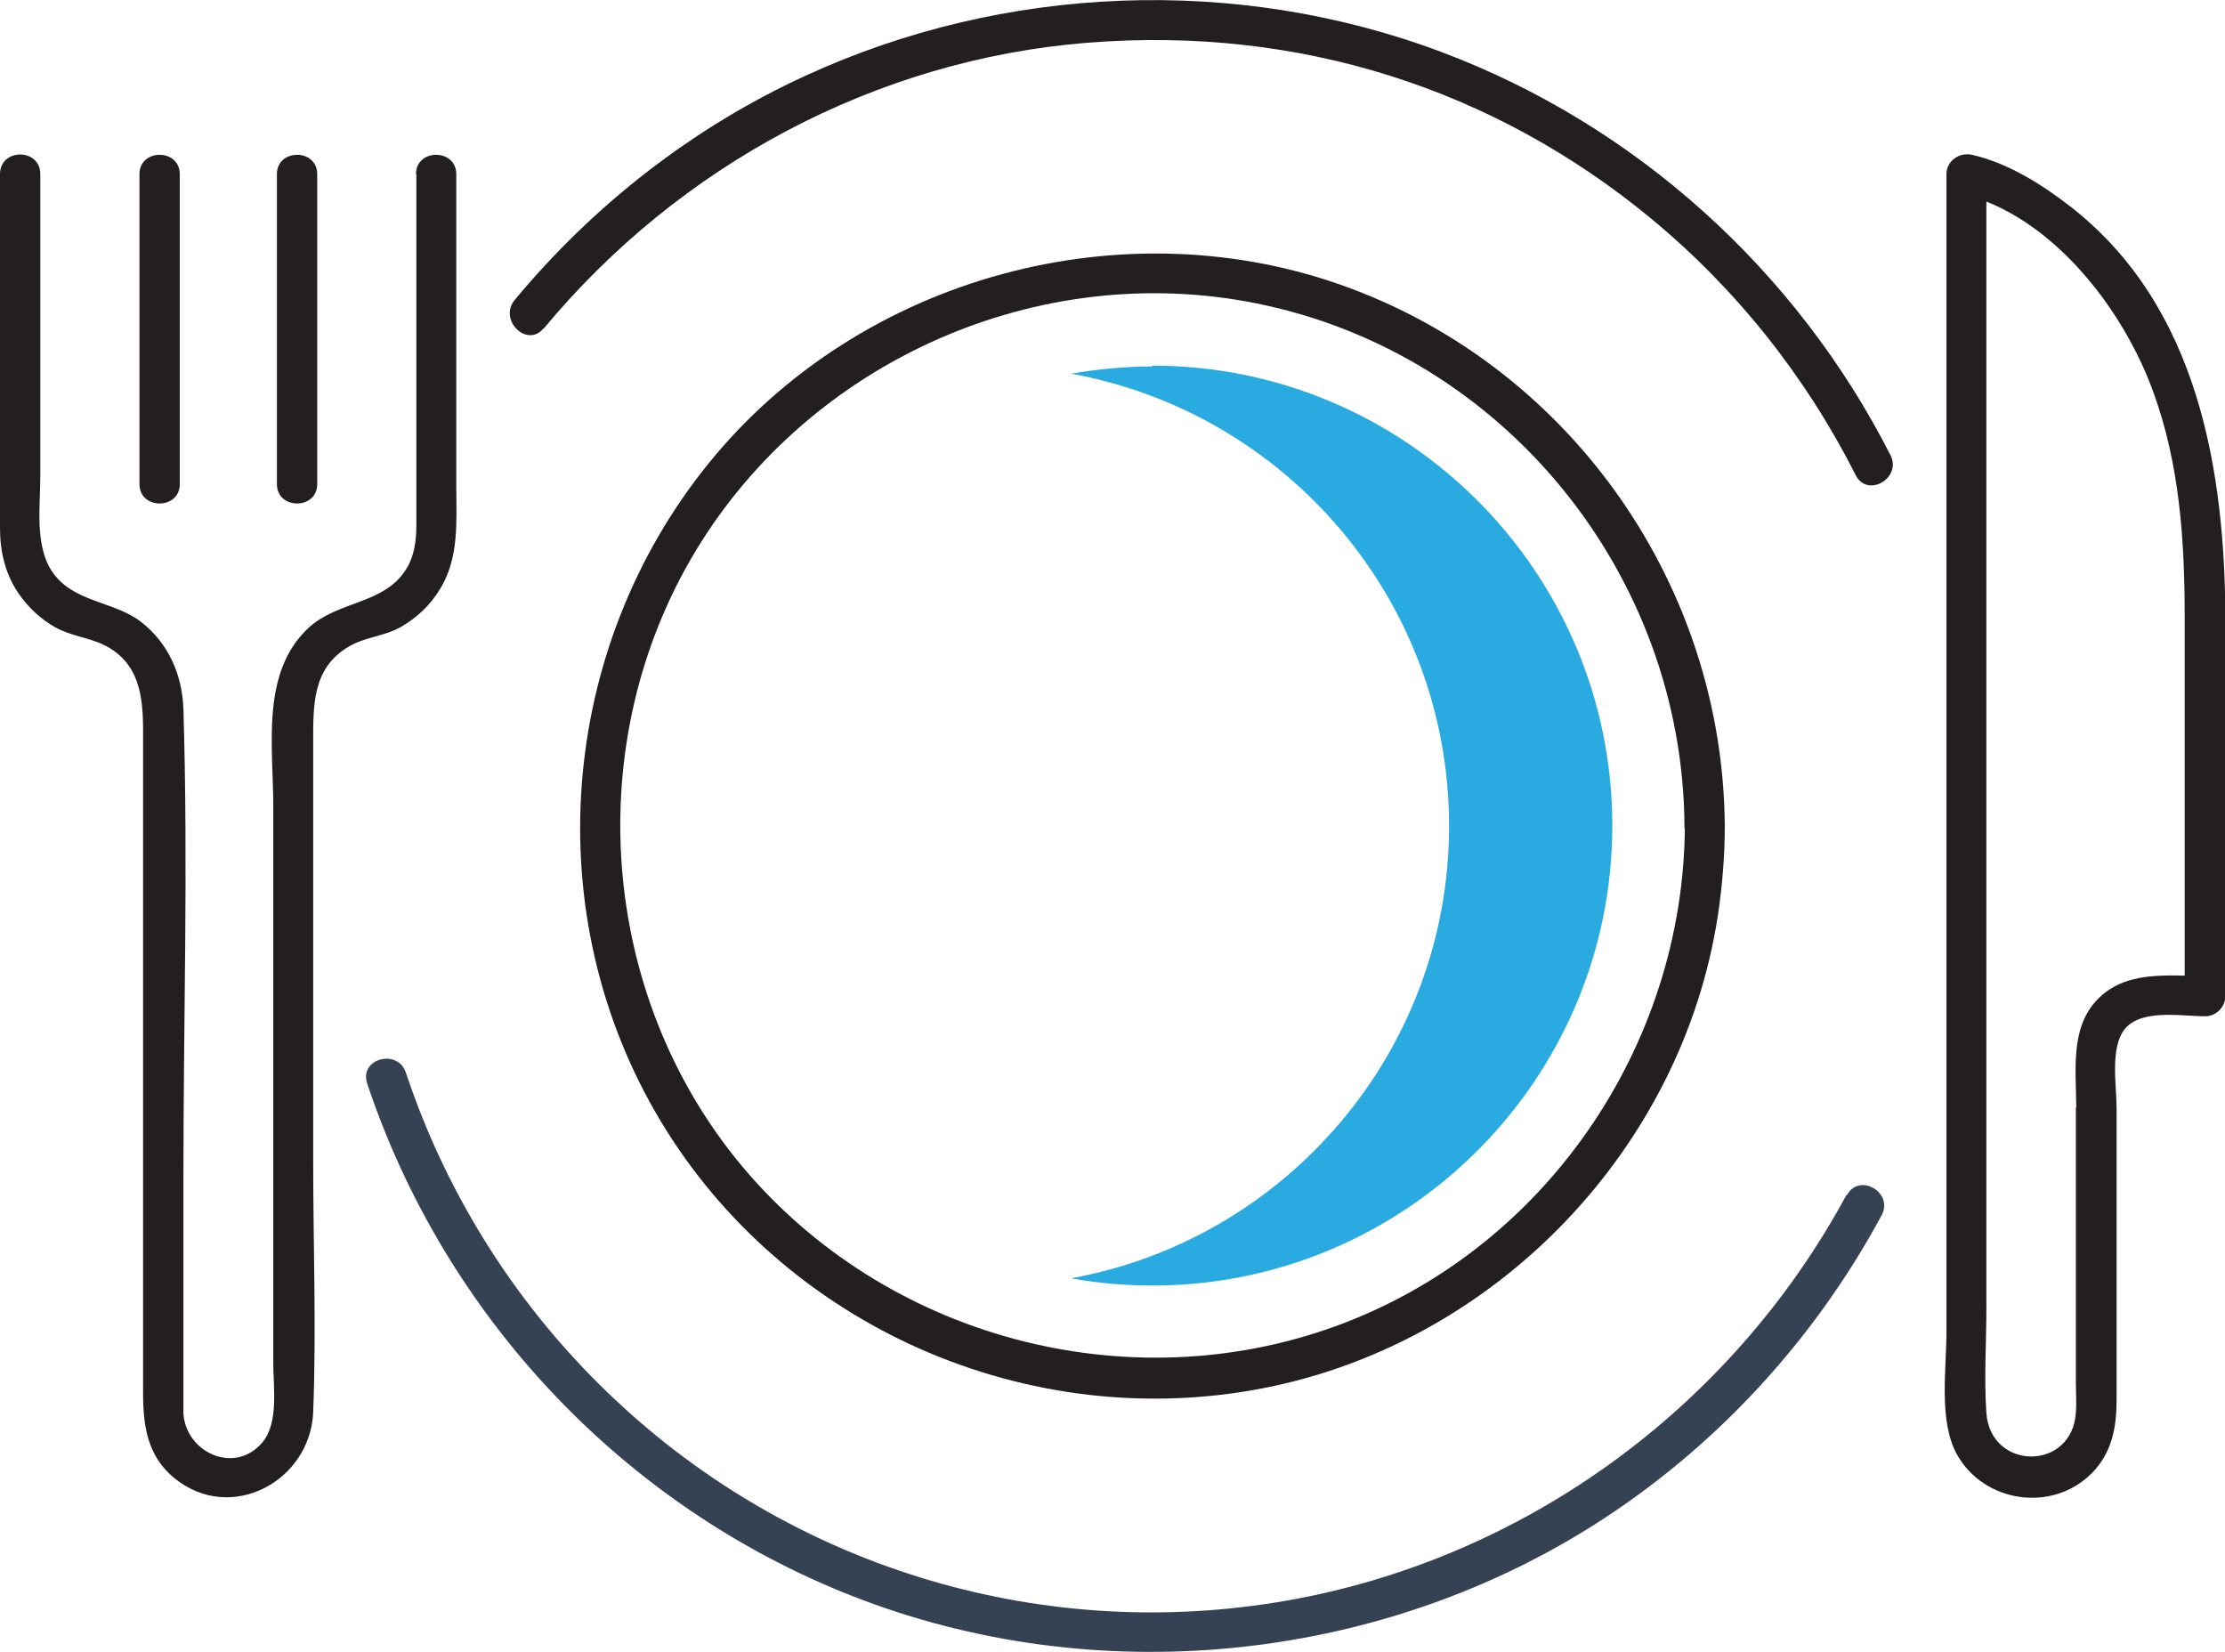
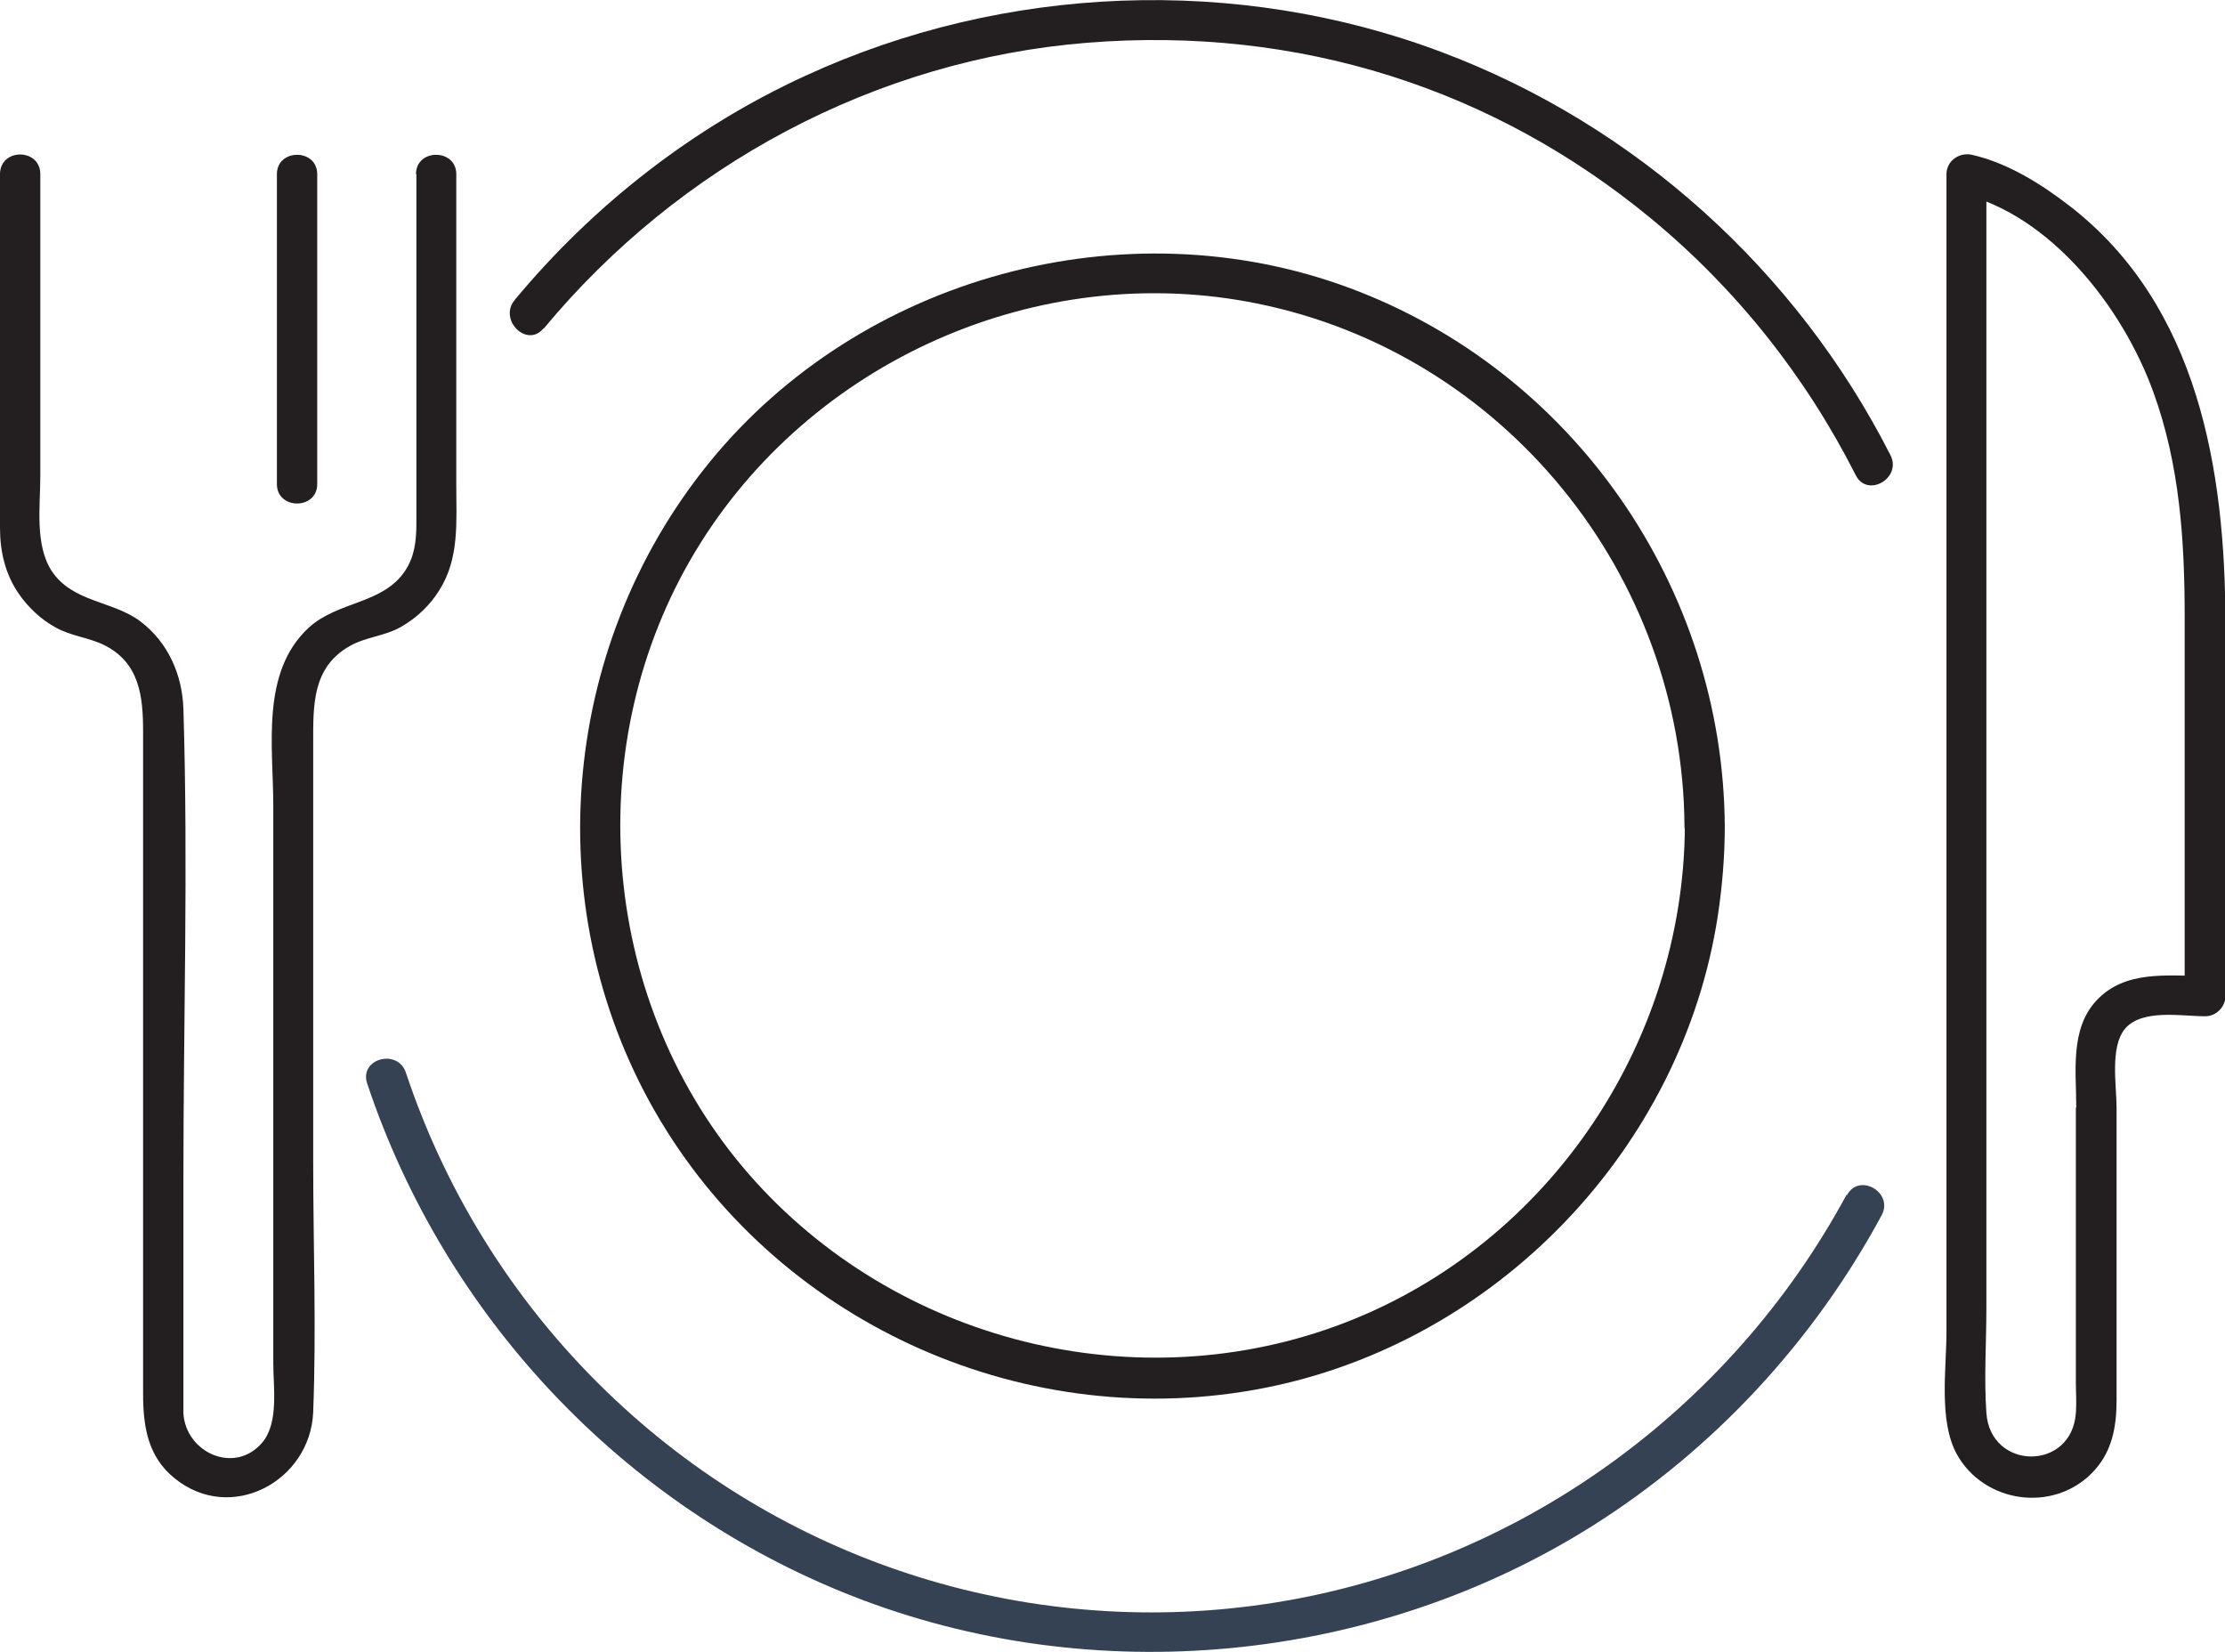
<svg xmlns="http://www.w3.org/2000/svg" id="Plate" width="55.2" height="40.98" viewBox="0 0 55.2 40.98">
  <defs>
    <style>.cls-1{fill:#354254;}.cls-2{fill:#29abe2;}.cls-3{fill:#231f20;}</style>
  </defs>
  <g>
    <path class="cls-3" d="M10.33,4.32v5.8c0,.95,0,1.9,0,2.86,0,.42-.04,.82-.28,1.18-.55,.83-1.67,.75-2.39,1.41-1.2,1.11-.88,2.95-.88,4.43v13.82c0,.59,.14,1.47-.27,1.96-.68,.81-1.9,.26-1.96-.72,0-.1,0-.2,0-.31v-5.49c0-3.89,.12-7.8,0-11.68-.03-.85-.38-1.64-1.06-2.16s-1.69-.47-2.21-1.26c-.42-.65-.28-1.61-.28-2.35V4.32C1,3.67,0,3.67,0,4.32v6.1C0,11.31,0,12.21,0,13.1c0,.58,.13,1.14,.46,1.62,.23,.34,.55,.64,.91,.84,.39,.22,.82,.25,1.21,.44,.89,.44,.97,1.29,.97,2.15v16.42c0,.8,.11,1.56,.78,2.1,1.4,1.14,3.37,.07,3.44-1.64,.08-2.07,0-4.15,0-6.22v-10.37c0-.93-.03-1.88,.9-2.41,.4-.23,.88-.25,1.28-.48s.72-.54,.95-.91c.5-.79,.42-1.7,.42-2.59V4.32c0-.64-1-.64-1,0h0Z" />
-     <path class="cls-3" d="M3.46,4.32v7.69c0,.64,1,.64,1,0V4.32c0-.64-1-.64-1,0h0Z" />
    <path class="cls-3" d="M6.87,4.32v7.69c0,.64,1,.64,1,0V4.32c0-.64-1-.64-1,0h0Z" />
  </g>
  <path class="cls-3" d="M51.5,27.47v6.81c0,.25,.02,.51,0,.77-.1,1.45-2.12,1.43-2.22,0-.06-.86,0-1.74,0-2.59V4.32l-.63,.48c2.2,.52,4,2.8,4.77,4.92,.66,1.81,.78,3.7,.78,5.61v9.38l.5-.5c-.94,0-1.98-.15-2.69,.61-.66,.71-.5,1.77-.5,2.65,0,.64,1,.64,1,0,0-.55-.17-1.49,.21-1.95,.42-.5,1.41-.31,1.99-.31,.27,0,.5-.23,.5-.5V15.47c0-3.8-.67-7.88-3.85-10.35-.71-.55-1.55-1.08-2.44-1.28-.31-.07-.63,.15-.63,.48v28.72c0,.91-.2,2.21,.26,3.04,.67,1.2,2.36,1.45,3.34,.47,.51-.51,.62-1.15,.62-1.82v-7.25c0-.64-1-.64-1,0Z" />
  <path class="cls-1" d="M45.81,29.64c-2.89,5.35-8.13,9.14-14.15,10.11s-12.05-.94-16.4-5.03c-2.38-2.23-4.16-5.02-5.19-8.11-.2-.61-1.17-.35-.96,.27,1.93,5.78,6.35,10.48,12.03,12.71,5.98,2.35,12.94,1.68,18.37-1.74,3.01-1.9,5.48-4.57,7.17-7.7,.31-.57-.56-1.07-.86-.5h0Z" />
  <path class="cls-3" d="M13.49,8.15c3.36-4.05,8.23-6.67,13.49-7.09s10.09,1.15,13.98,4.36c2.12,1.75,3.84,3.92,5.08,6.37,.29,.57,1.15,.07,.86-.5-2.33-4.58-6.32-8.19-11.14-10-5.08-1.91-10.85-1.68-15.78,.59-2.79,1.28-5.26,3.21-7.21,5.56-.41,.49,.3,1.2,.71,.71h0Z" />
  <path class="cls-3" d="M41.8,20.49c-.03,5.48-3.49,10.53-8.67,12.41s-11.16,.28-14.72-3.97c-3.56-4.26-4.01-10.51-1.16-15.25,2.85-4.73,8.52-7.25,13.94-6.15,6.13,1.24,10.56,6.73,10.6,12.96,0,.64,1,.64,1,0-.04-5.92-3.76-11.29-9.32-13.35s-12.11-.29-15.87,4.33-4.28,11.23-1.21,16.34,9.14,7.77,14.98,6.62c5.75-1.13,10.37-5.93,11.25-11.73,.11-.73,.17-1.47,.17-2.21,0-.64-1-.64-1,0Z" />
-   <path class="cls-2" d="M28.59,9.09c-.69,0-1.37,.07-2.02,.18,5.33,.96,9.38,5.62,9.38,11.22s-4.06,10.26-9.38,11.22c.66,.12,1.33,.18,2.02,.18,6.29,0,11.41-5.12,11.41-11.41s-5.12-11.41-11.41-11.41Z" />
</svg>